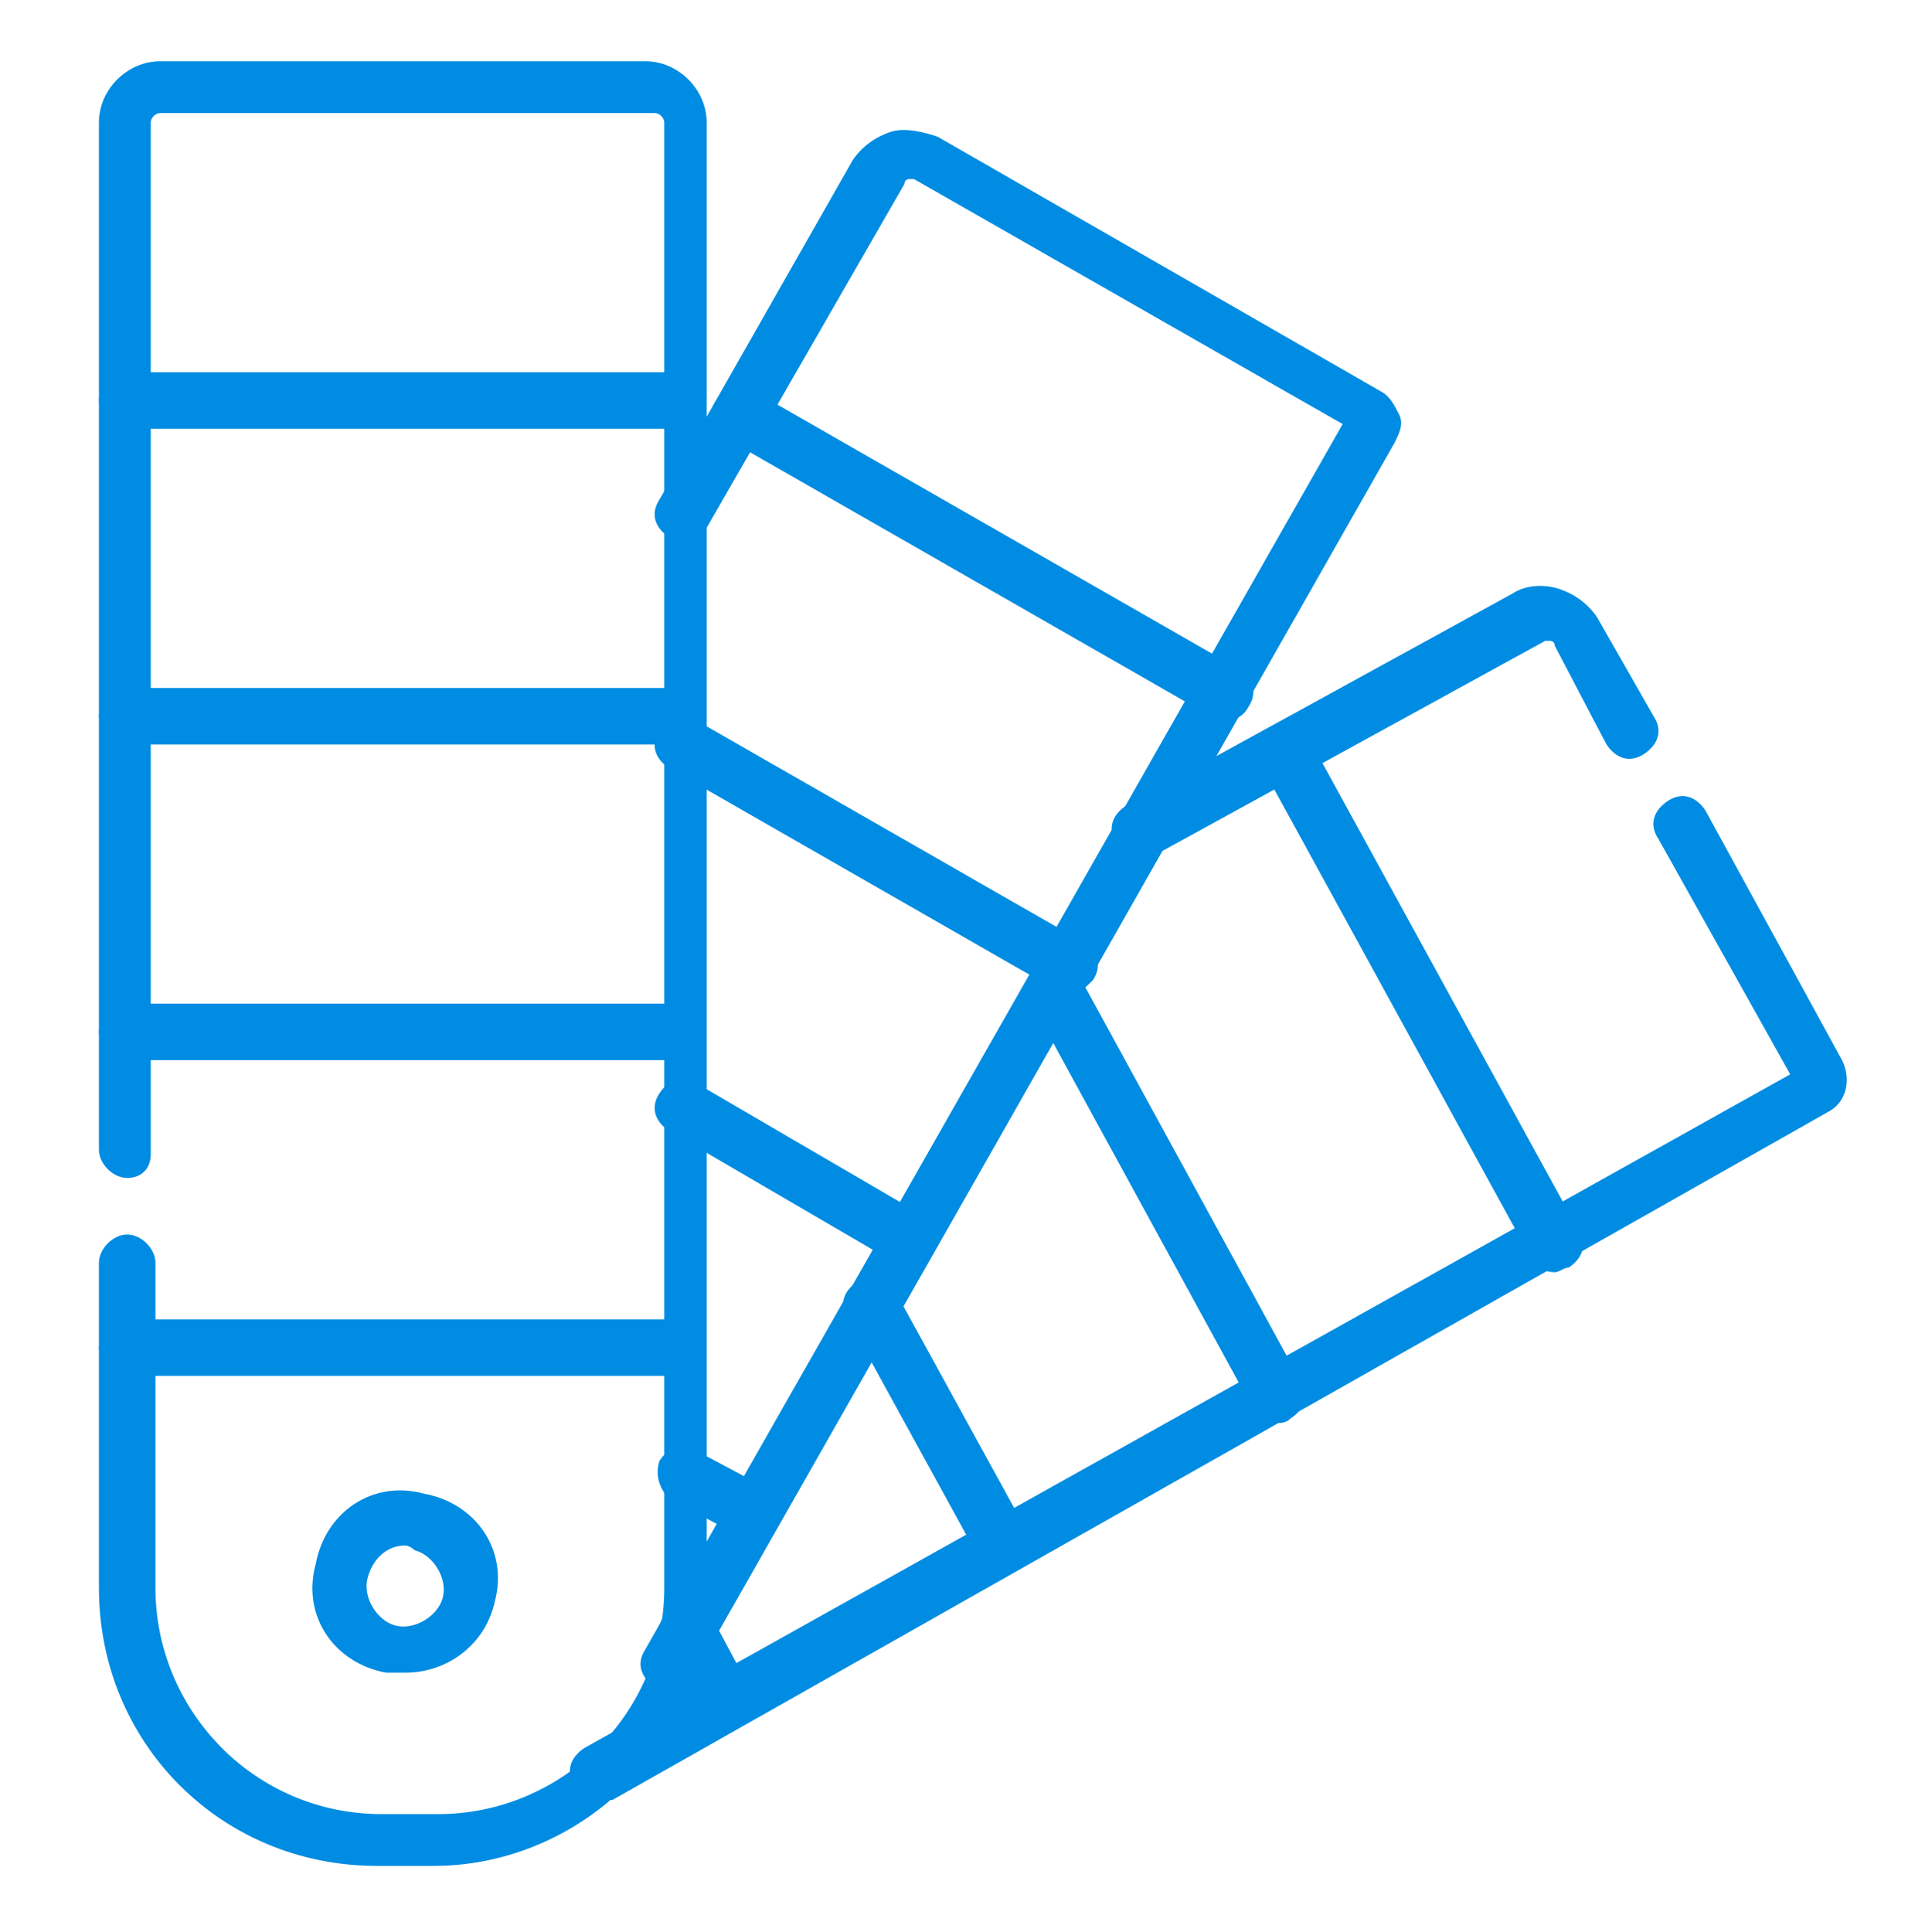
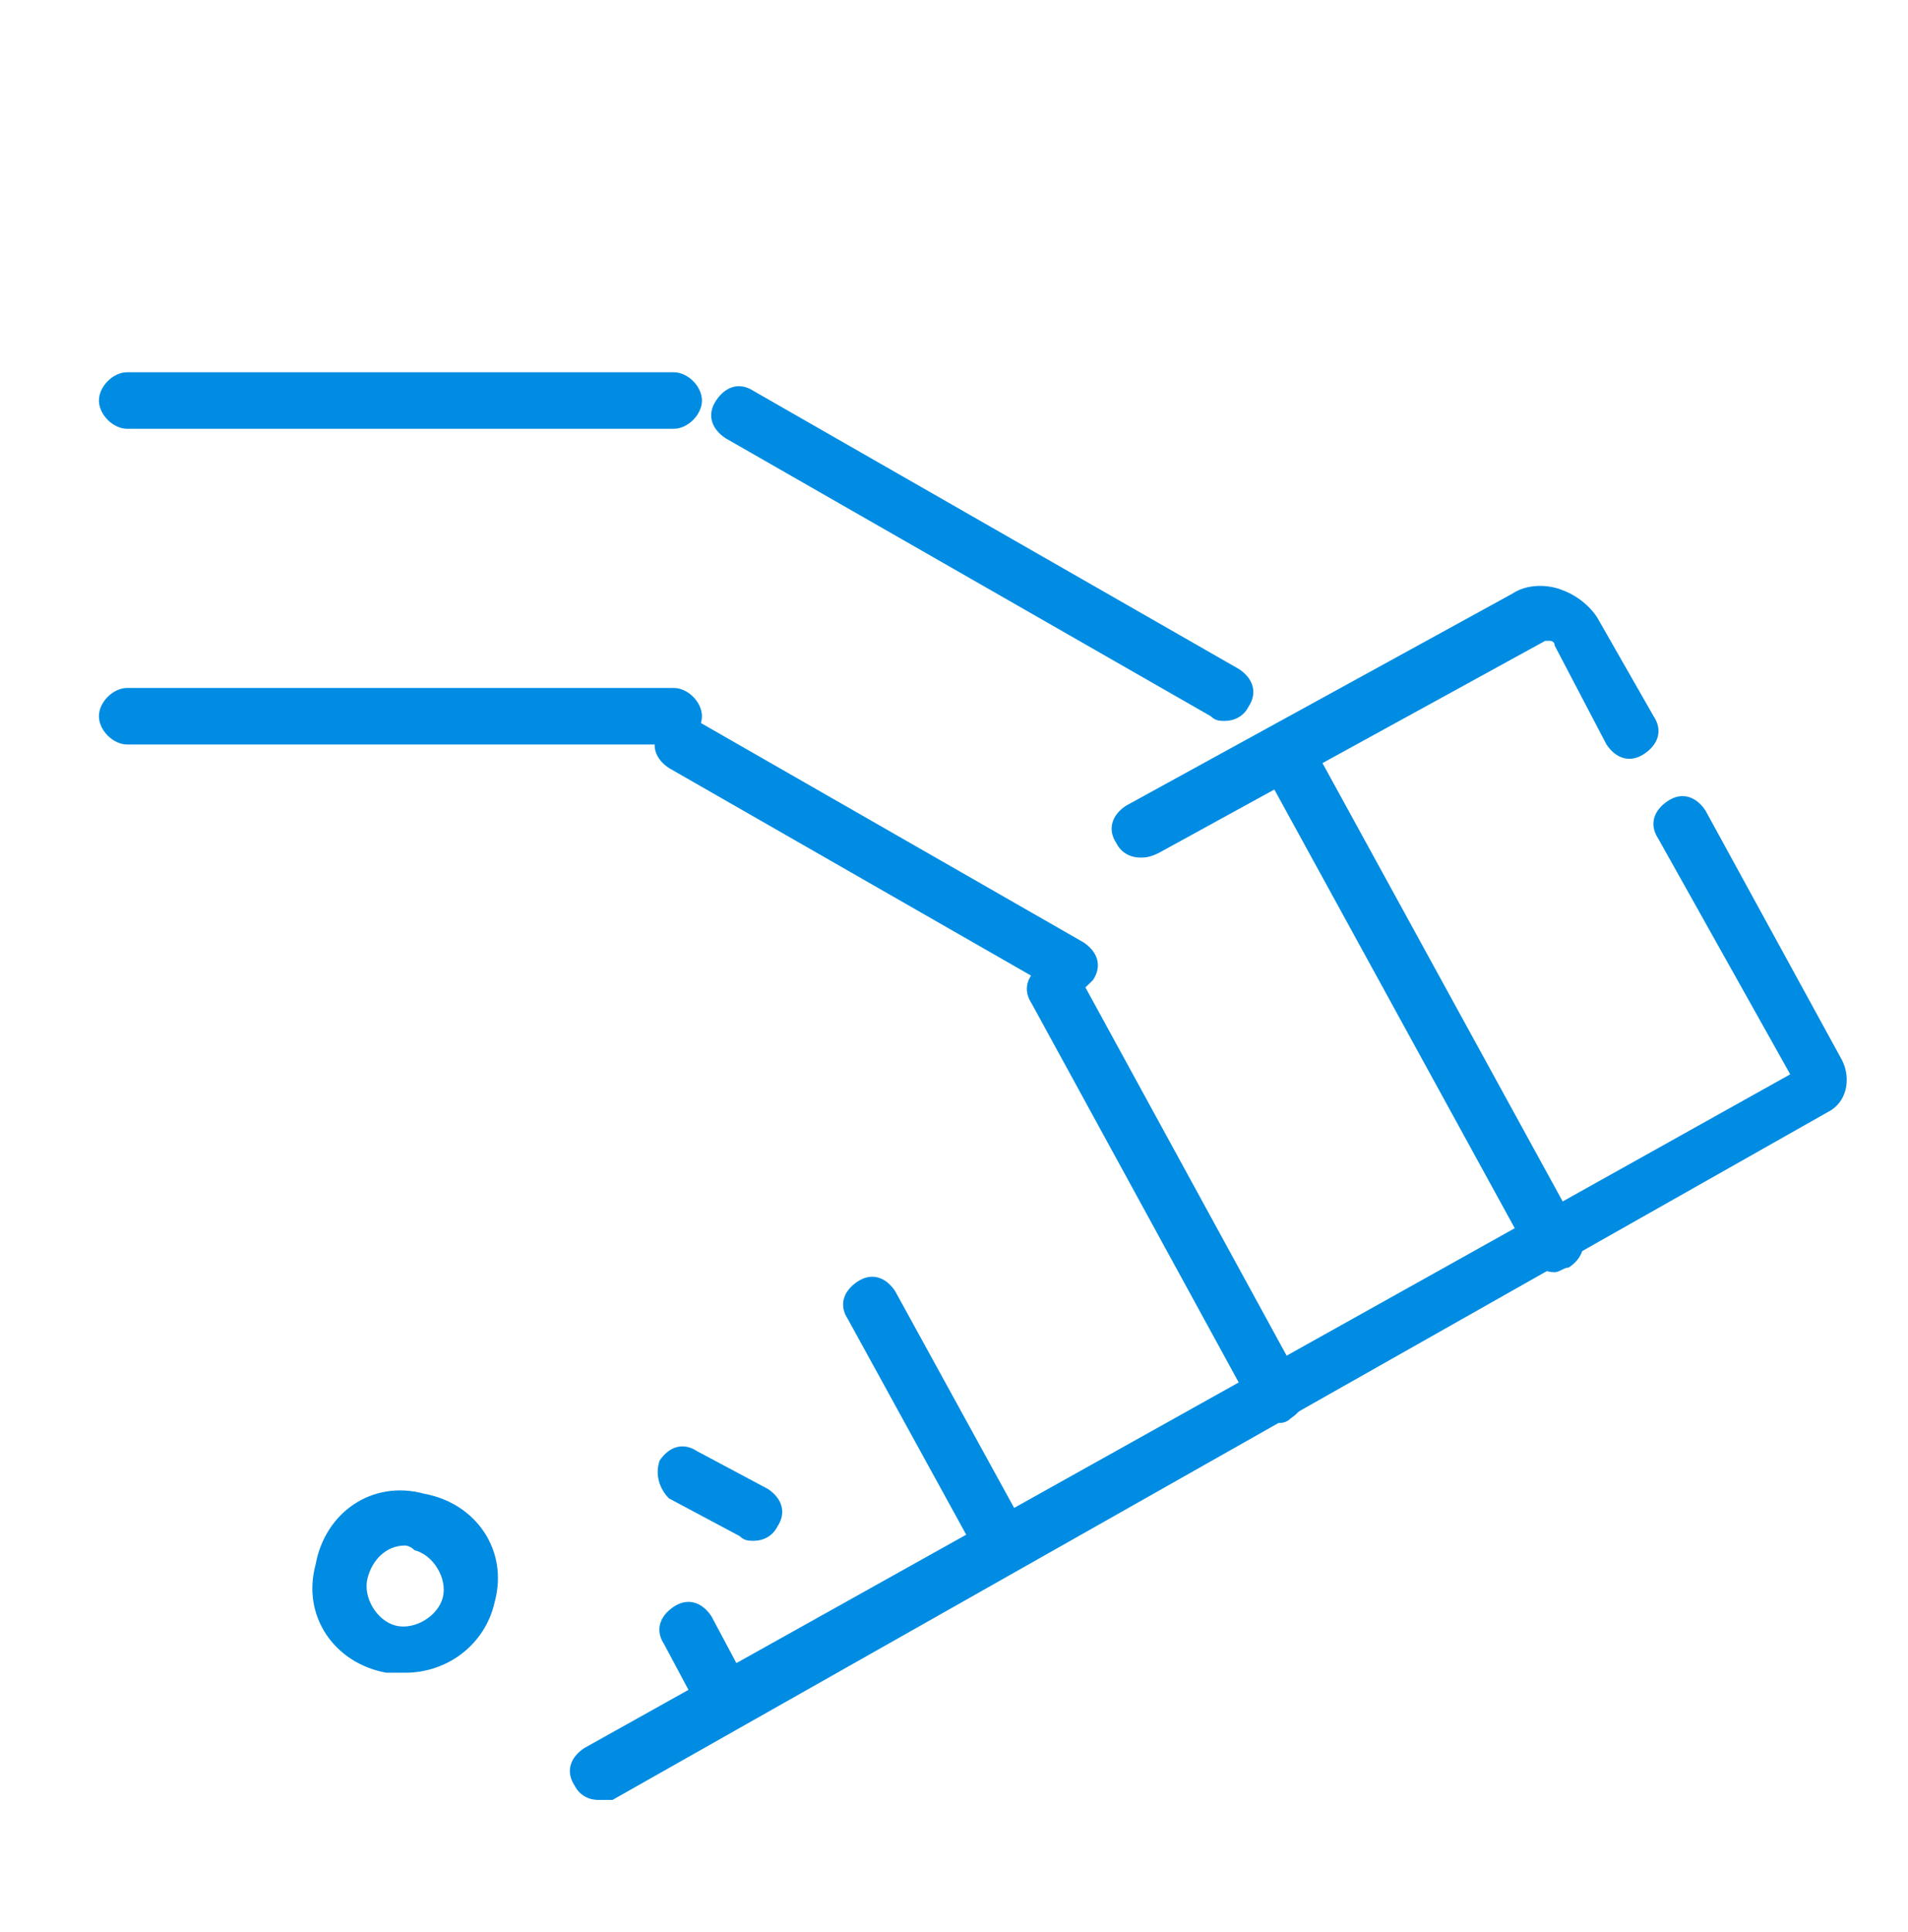
<svg xmlns="http://www.w3.org/2000/svg" version="1.1" id="Layer_1" x="0px" y="0px" viewBox="0 0 40.5 41" style="enable-background:new 0 0 40.5 41;" xml:space="preserve">
  <style type="text/css">
	.st0{fill:#008CE2;}
</style>
-   <path class="st0" d="M9.2,39.6H8c-3.3,0-5.9-2.6-5.9-5.9v-6.9c0-0.3,0.3-0.6,0.6-0.6s0.6,0.3,0.6,0.6v6.9c0,2.6,2.1,4.8,4.8,4.8h1.2  c2.6,0,4.8-2.1,4.8-4.8V2.6c0-0.1-0.1-0.2-0.2-0.2H3.4c-0.1,0-0.2,0.1-0.2,0.2v21.9C3.2,24.8,3,25,2.7,25s-0.6-0.3-0.6-0.6V2.6  c0-0.7,0.6-1.3,1.3-1.3h10.3c0.7,0,1.3,0.6,1.3,1.3v31.1C15.1,36.9,12.4,39.6,9.2,39.6z" />
  <path class="st0" d="M8.6,35.5c-0.1,0-0.2,0-0.4,0c-1.1-0.2-1.8-1.2-1.5-2.3c0.2-1.1,1.2-1.8,2.3-1.5c1.1,0.2,1.8,1.2,1.5,2.3v0  C10.3,34.9,9.5,35.5,8.6,35.5z M8.6,32.8c-0.4,0-0.7,0.3-0.8,0.7c-0.1,0.4,0.2,0.9,0.6,1c0.4,0.1,0.9-0.2,1-0.6l0,0  c0.1-0.4-0.2-0.9-0.6-1C8.7,32.8,8.6,32.8,8.6,32.8z M9.9,33.8L9.9,33.8L9.9,33.8z" />
  <path class="st0" d="M14.3,9.1H2.7c-0.3,0-0.6-0.3-0.6-0.6c0-0.3,0.3-0.6,0.6-0.6h11.6c0.3,0,0.6,0.3,0.6,0.6  C14.9,8.8,14.6,9.1,14.3,9.1z" />
  <path class="st0" d="M14.3,15.8H2.7c-0.3,0-0.6-0.3-0.6-0.6c0-0.3,0.3-0.6,0.6-0.6h11.6c0.3,0,0.6,0.3,0.6,0.6  C14.9,15.5,14.6,15.8,14.3,15.8z" />
-   <path class="st0" d="M14.3,22.5H2.7c-0.3,0-0.6-0.3-0.6-0.6c0-0.3,0.3-0.6,0.6-0.6h11.6c0.3,0,0.6,0.3,0.6,0.6  C14.9,22.2,14.6,22.5,14.3,22.5z" />
-   <path class="st0" d="M14.3,29.2H2.7c-0.3,0-0.6-0.3-0.6-0.6S2.4,28,2.7,28h11.6c0.3,0,0.6,0.3,0.6,0.6S14.6,29.2,14.3,29.2z" />
-   <path class="st0" d="M14.2,35.9c-0.1,0-0.2,0-0.3-0.1c-0.3-0.2-0.4-0.5-0.2-0.8l14.8-26l-9.1-5.2c-0.1,0-0.1,0-0.1,0  c0,0-0.1,0-0.1,0.1L15,11.2c-0.2,0.3-0.5,0.4-0.8,0.2c-0.3-0.2-0.4-0.5-0.2-0.8l4.1-7.2c0.2-0.3,0.5-0.5,0.8-0.6  c0.3-0.1,0.7,0,1,0.1l9.4,5.4c0.2,0.1,0.3,0.3,0.4,0.5c0.1,0.2,0,0.4-0.1,0.6L14.7,35.6C14.6,35.8,14.4,35.9,14.2,35.9z M28.7,8.8  C28.7,8.8,28.7,8.8,28.7,8.8L28.7,8.8z" />
  <path class="st0" d="M26,15.3c-0.1,0-0.2,0-0.3-0.1L15.4,9.3c-0.3-0.2-0.4-0.5-0.2-0.8c0.2-0.3,0.5-0.4,0.8-0.2l10.3,5.9  c0.3,0.2,0.4,0.5,0.2,0.8C26.4,15.2,26.2,15.3,26,15.3z" />
  <path class="st0" d="M22.7,21.1c-0.1,0-0.2,0-0.3-0.1l-8.2-4.7c-0.3-0.2-0.4-0.5-0.2-0.8c0.2-0.3,0.5-0.4,0.8-0.2l8.2,4.7  c0.3,0.2,0.4,0.5,0.2,0.8C23,21,22.9,21.1,22.7,21.1z" />
-   <path class="st0" d="M19.3,26.9c-0.1,0-0.2,0-0.3-0.1L14.2,24c-0.3-0.2-0.4-0.5-0.2-0.8c0.2-0.3,0.5-0.4,0.8-0.2l4.8,2.8  c0.3,0.2,0.4,0.5,0.2,0.8C19.7,26.8,19.5,26.9,19.3,26.9z" />
  <path class="st0" d="M16,32.7c-0.1,0-0.2,0-0.3-0.1l-1.5-0.8C14,31.6,13.9,31.3,14,31c0.2-0.3,0.5-0.4,0.8-0.2l1.5,0.8  c0.3,0.2,0.4,0.5,0.2,0.8C16.4,32.6,16.2,32.7,16,32.7z" />
  <path class="st0" d="M12.7,38.2c-0.2,0-0.4-0.1-0.5-0.3c-0.2-0.3-0.1-0.6,0.2-0.8l25.6-14.3l-2.8-5c-0.2-0.3-0.1-0.6,0.2-0.8  c0.3-0.2,0.6-0.1,0.8,0.2l2.9,5.3c0.2,0.4,0.1,0.9-0.3,1.1L13,38.2C12.9,38.2,12.8,38.2,12.7,38.2z M38.2,23.2L38.2,23.2L38.2,23.2z   M38.3,22.8C38.3,22.8,38.3,22.8,38.3,22.8L38.3,22.8z" />
  <path class="st0" d="M24.2,18.2c-0.2,0-0.4-0.1-0.5-0.3c-0.2-0.3-0.1-0.6,0.2-0.8l8.2-4.5c0.3-0.2,0.7-0.2,1-0.1  c0.3,0.1,0.6,0.3,0.8,0.6l1.2,2.1c0.2,0.3,0.1,0.6-0.2,0.8c-0.3,0.2-0.6,0.1-0.8-0.2L33,13.7c0-0.1-0.1-0.1-0.1-0.1c0,0-0.1,0-0.1,0  l-8.2,4.5C24.4,18.2,24.3,18.2,24.2,18.2z" />
  <path class="st0" d="M33,27c-0.2,0-0.4-0.1-0.5-0.3l-5.7-10.4c-0.2-0.3-0.1-0.6,0.2-0.8c0.3-0.2,0.6-0.1,0.8,0.2l5.7,10.4  c0.2,0.3,0.1,0.6-0.2,0.8C33.2,26.9,33.1,27,33,27z" />
  <path class="st0" d="M27.1,30.2c-0.2,0-0.4-0.1-0.5-0.3l-4.7-8.6c-0.2-0.3-0.1-0.6,0.2-0.8c0.3-0.2,0.6-0.1,0.8,0.2l4.7,8.6  c0.2,0.3,0.1,0.6-0.2,0.8C27.3,30.2,27.2,30.2,27.1,30.2z" />
  <path class="st0" d="M21.3,33.4c-0.2,0-0.4-0.1-0.5-0.3L18,28c-0.2-0.3-0.1-0.6,0.2-0.8c0.3-0.2,0.6-0.1,0.8,0.2l2.8,5.1  c0.2,0.3,0.1,0.6-0.2,0.8C21.5,33.4,21.4,33.4,21.3,33.4z" />
  <path class="st0" d="M15.4,36.7c-0.2,0-0.4-0.1-0.5-0.3l-0.8-1.5c-0.2-0.3-0.1-0.6,0.2-0.8c0.3-0.2,0.6-0.1,0.8,0.2l0.8,1.5  c0.2,0.3,0.1,0.6-0.2,0.8C15.6,36.6,15.5,36.7,15.4,36.7z" />
</svg>